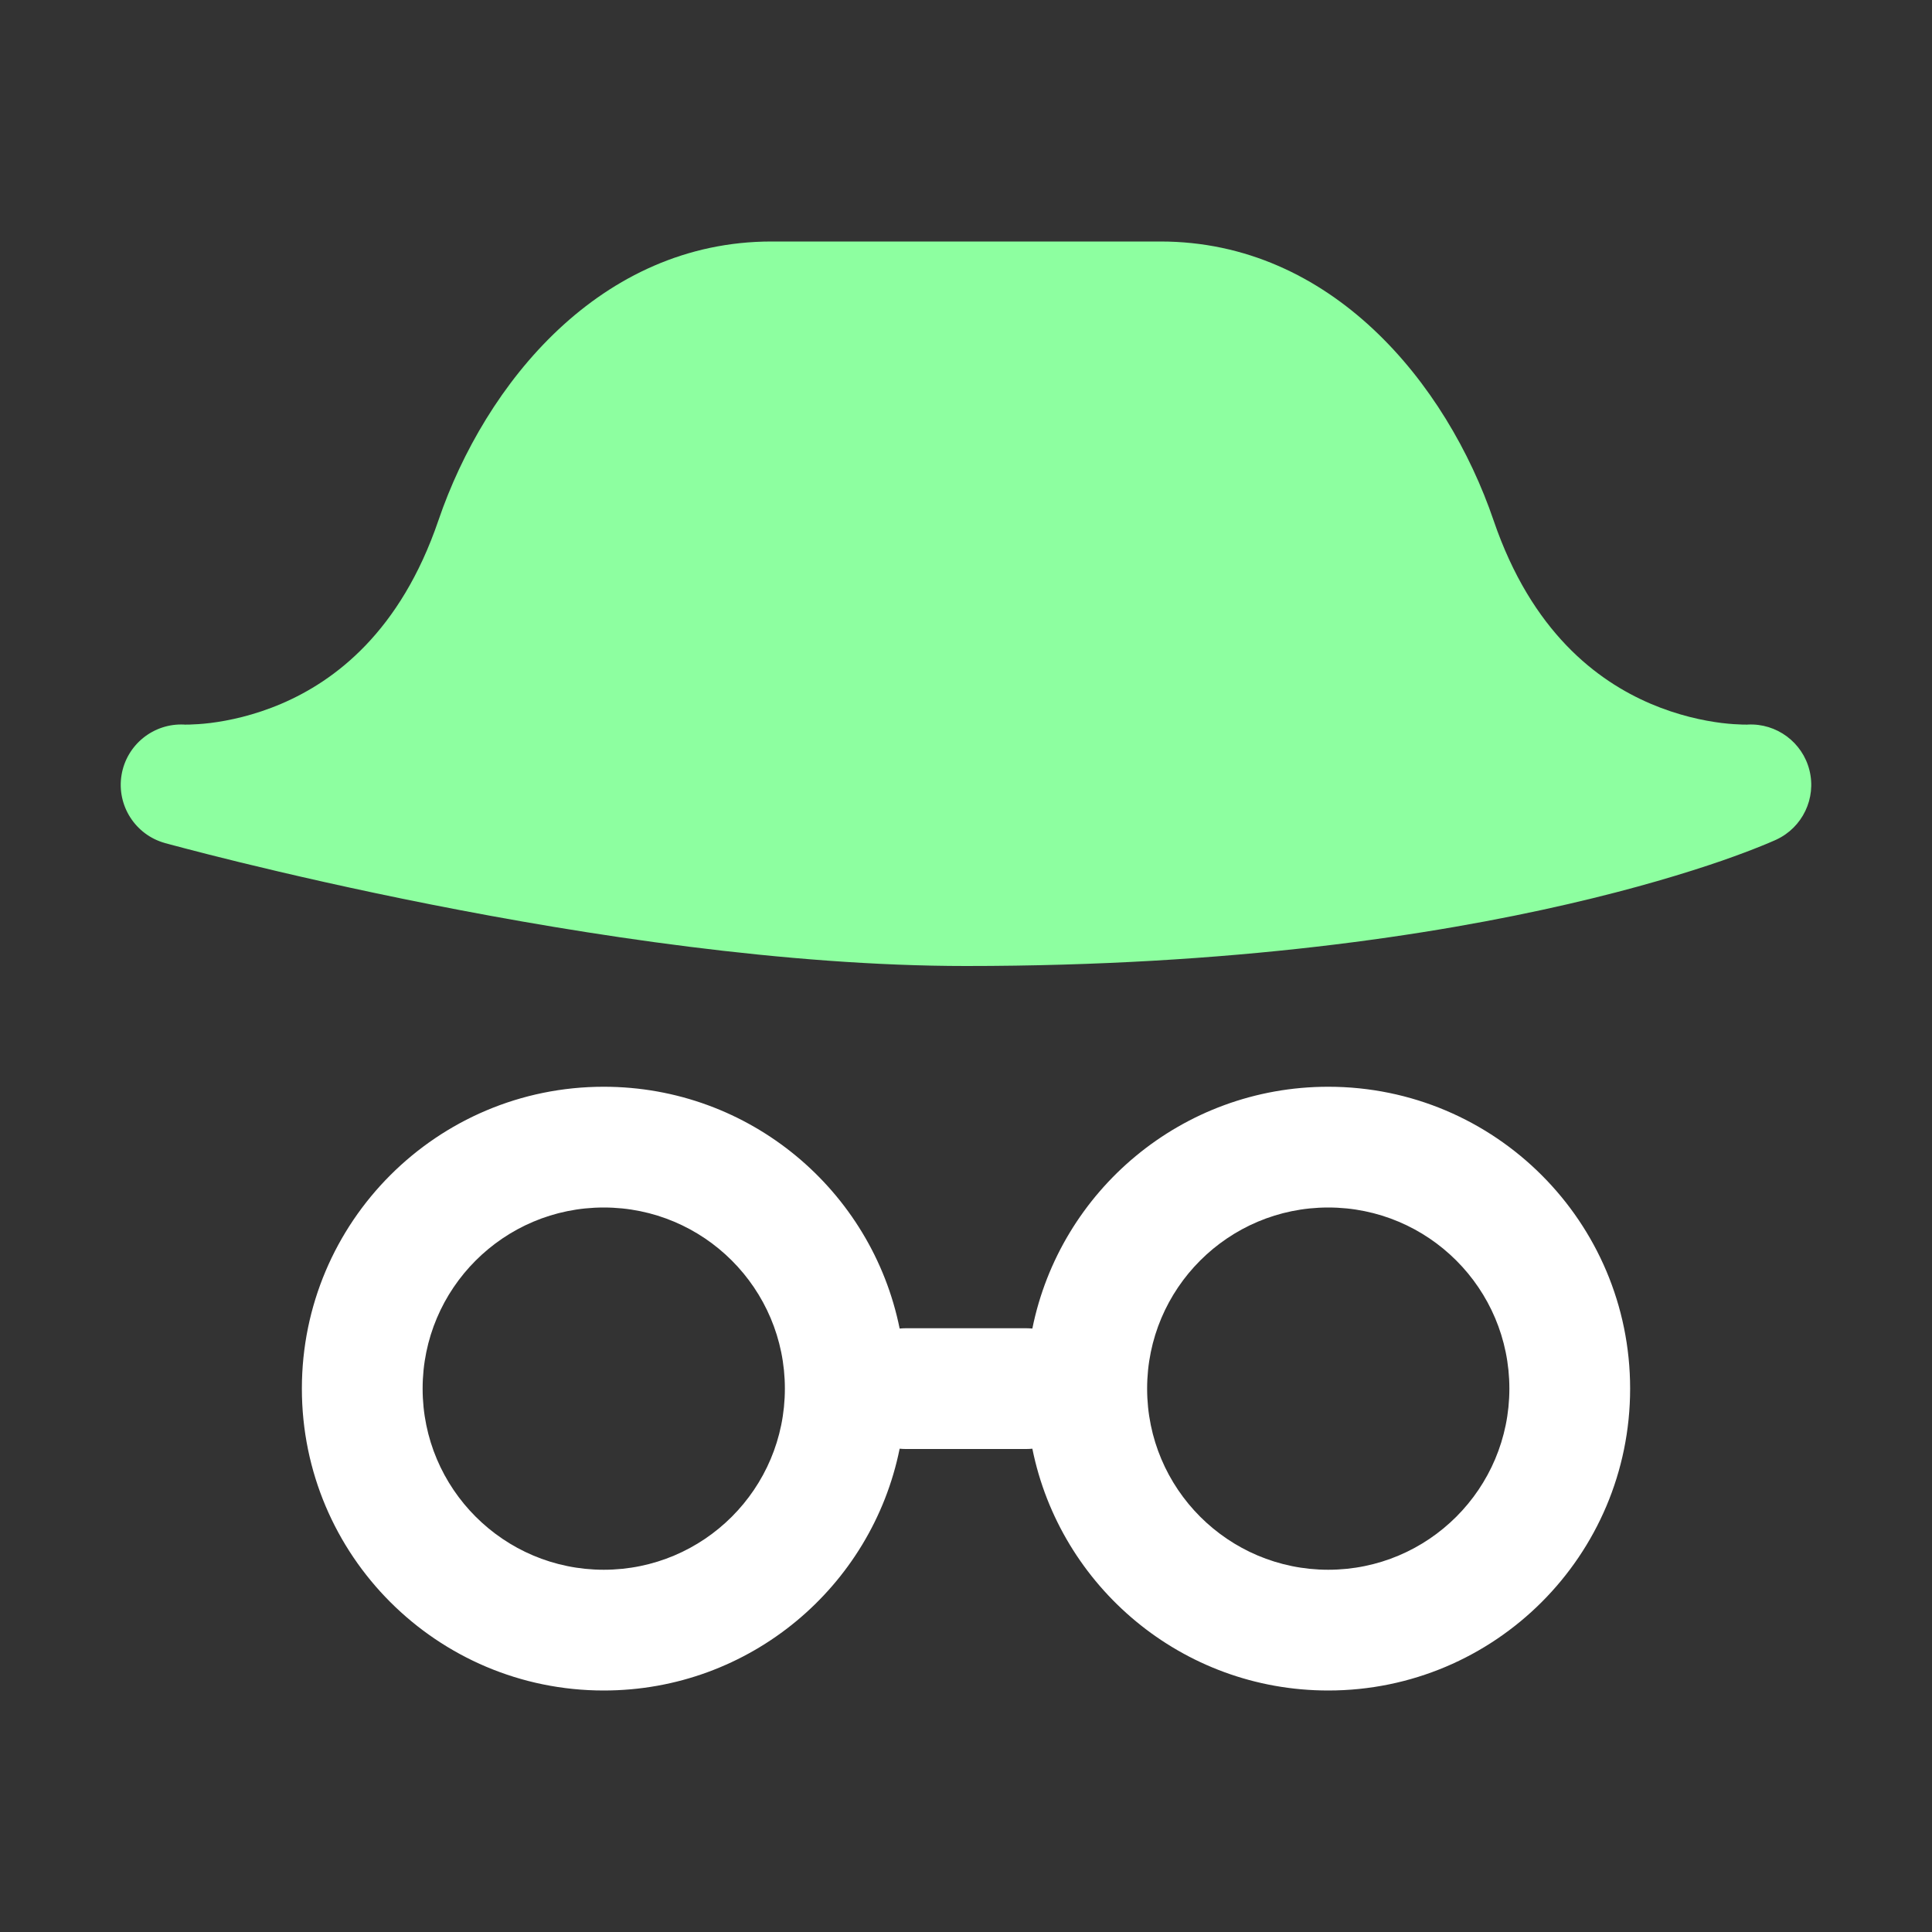
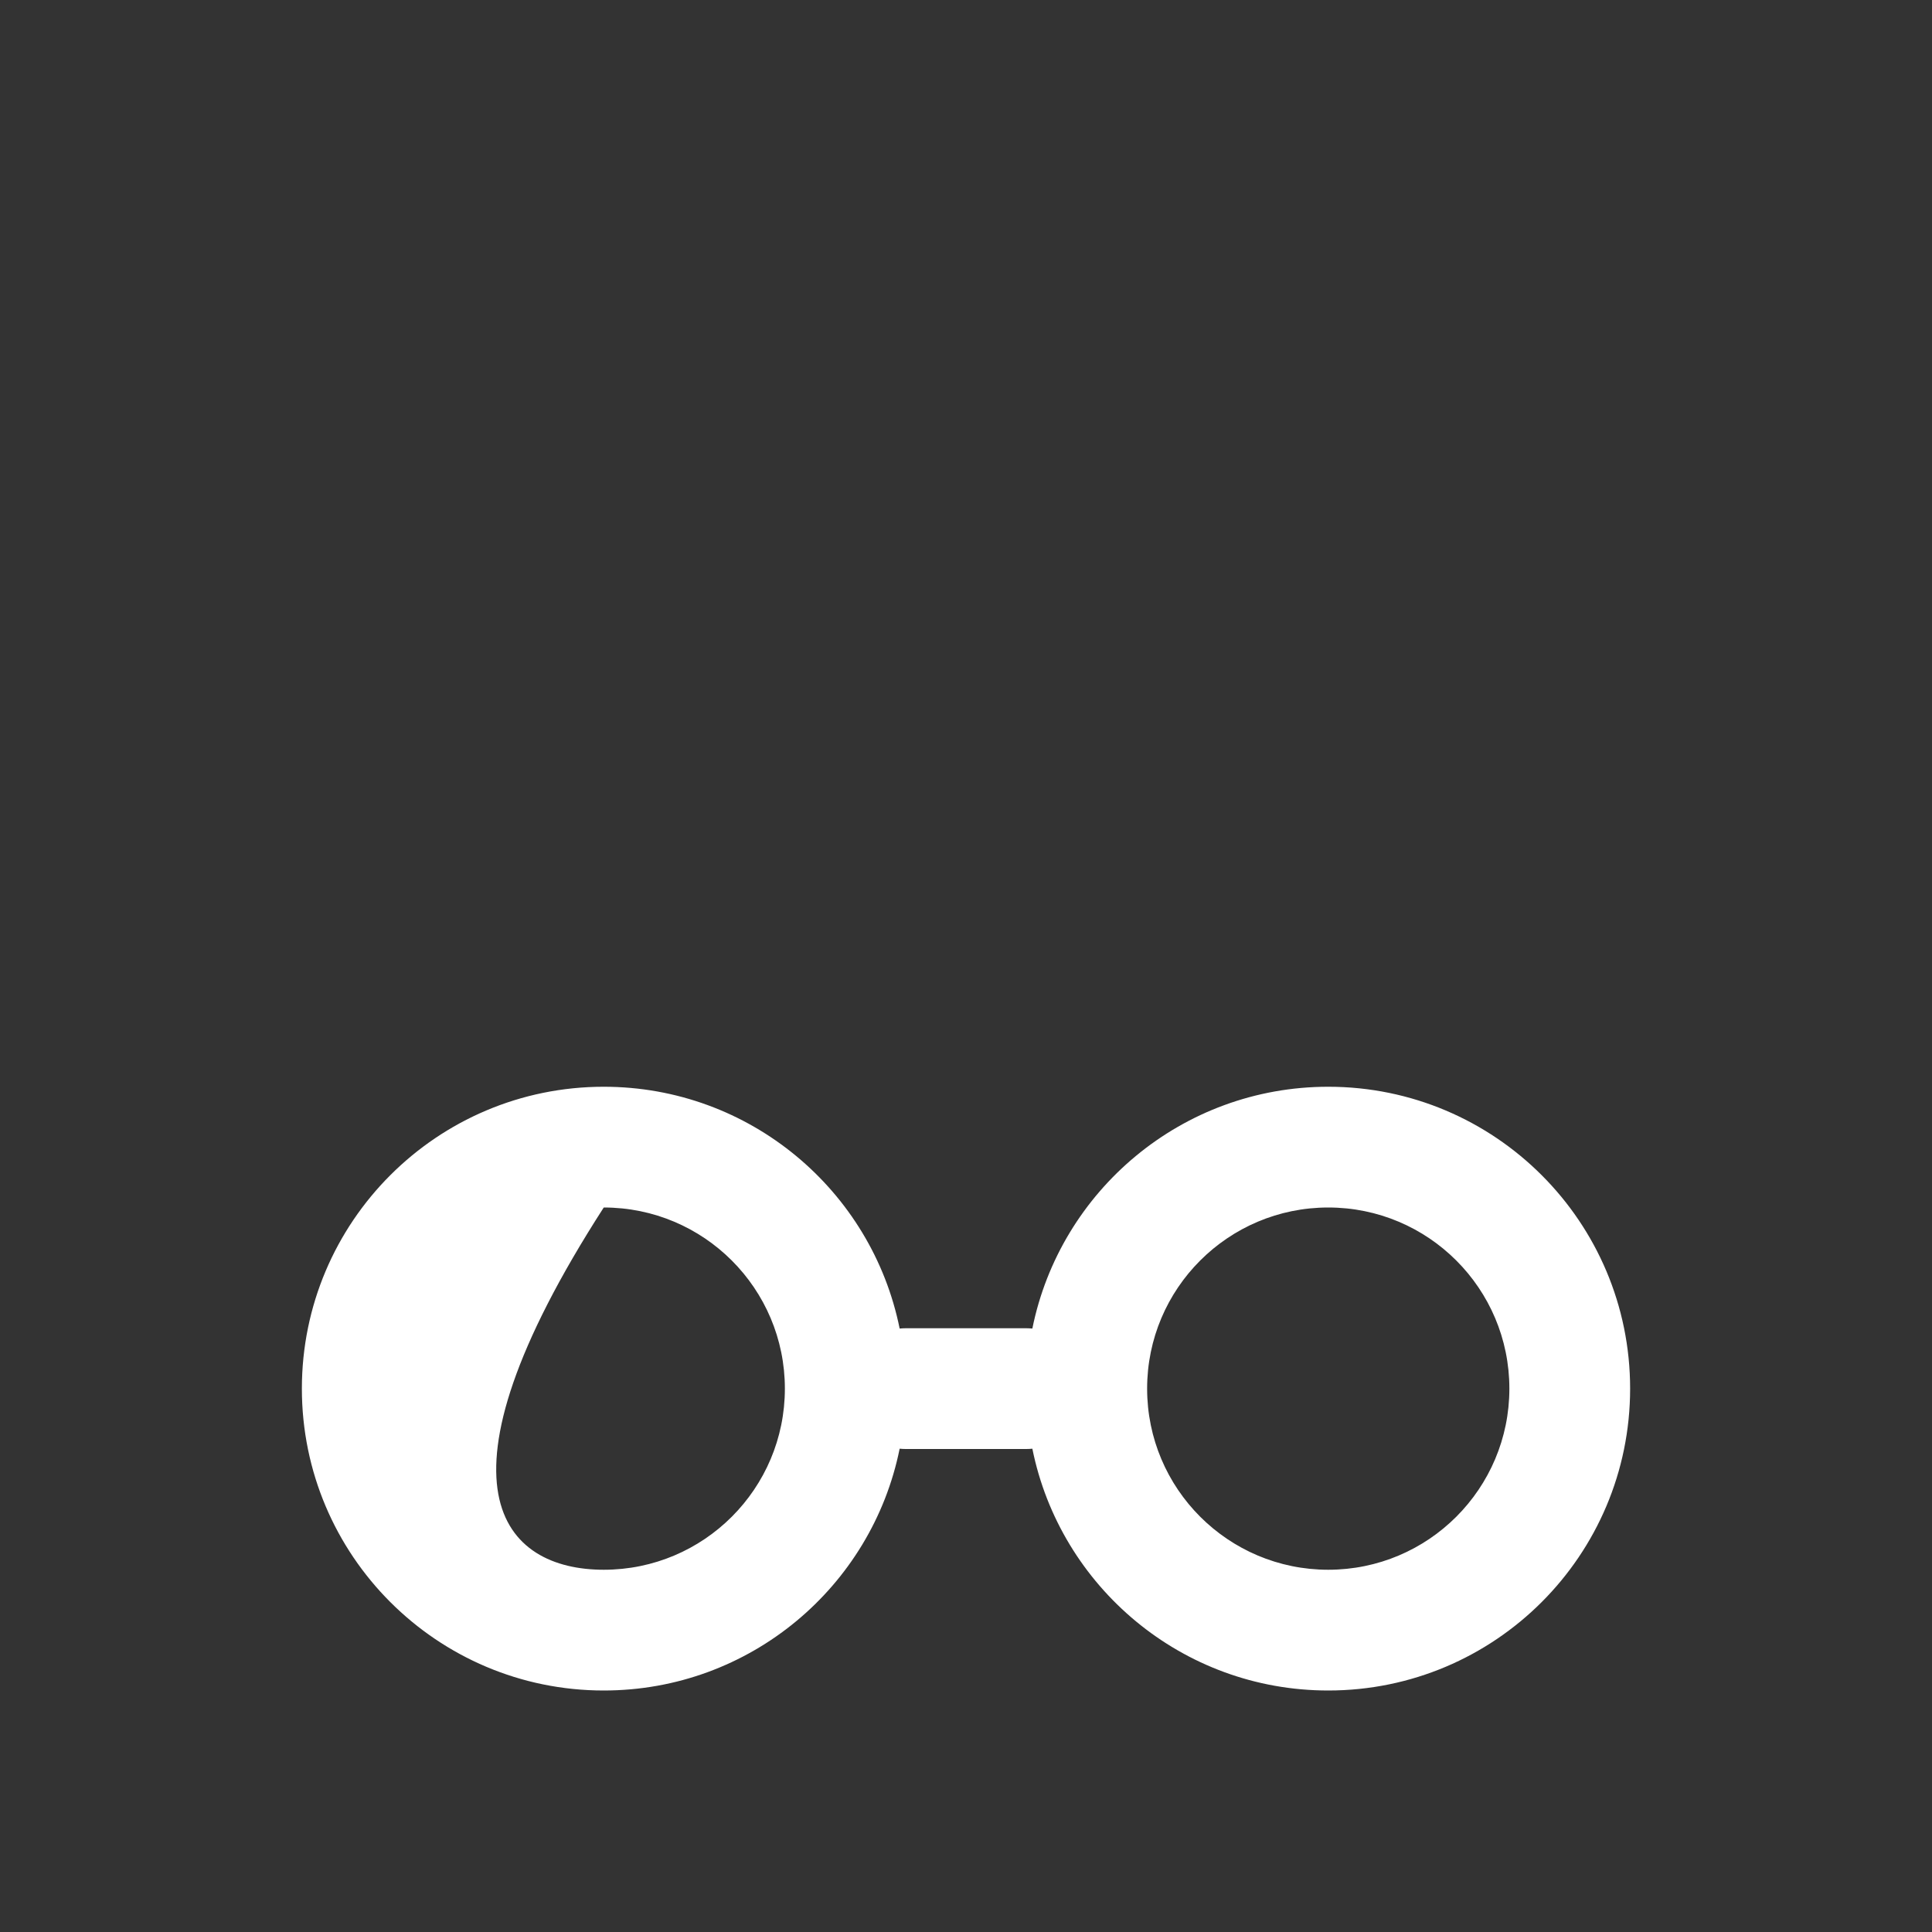
<svg xmlns="http://www.w3.org/2000/svg" width="32" height="32" viewBox="0 0 32 32" fill="none">
  <rect x="0" y="0" width="32" height="32" fill="#333333" stroke="none" />
-   <path d="M7.261 8.621C8.038 6.344 9.95 4 12.779 4L19.221 4C22.05 4 23.962 6.344 24.739 8.621C25.369 10.466 26.454 11.277 27.337 11.655C27.793 11.85 28.212 11.937 28.515 11.975C28.665 11.993 28.783 11.999 28.859 12.001C28.897 12.002 28.924 12.002 28.938 12.002L28.949 12.001C29.425 11.977 29.854 12.294 29.97 12.757C30.087 13.223 29.855 13.707 29.419 13.908L29.418 13.909L29.416 13.91L29.41 13.912L29.395 13.919C29.383 13.924 29.367 13.931 29.346 13.94C29.305 13.958 29.247 13.983 29.171 14.013C29.021 14.074 28.802 14.158 28.515 14.258C27.94 14.456 27.094 14.716 25.975 14.974C23.736 15.491 20.411 16 16 16C13.014 16 9.69 15.486 7.139 14.981C5.858 14.728 4.76 14.474 3.981 14.284C3.592 14.189 3.282 14.109 3.068 14.053C2.961 14.025 2.879 14.003 2.822 13.988L2.757 13.97L2.74 13.966L2.734 13.964C2.241 13.828 1.93 13.341 2.013 12.837C2.096 12.335 2.543 11.976 3.05 12.001L3.062 12.002C3.076 12.002 3.103 12.002 3.141 12.001C3.217 11.999 3.335 11.993 3.485 11.975C3.788 11.937 4.207 11.85 4.663 11.655C5.545 11.277 6.631 10.466 7.261 8.621Z" fill="#8DFFA0" />
-   <path fill-rule="evenodd" clip-rule="evenodd" d="M10 20C8.343 20 7 21.343 7 23C7 24.657 8.343 26 10 26C11.657 26 13 24.657 13 23C13 21.343 11.657 20 10 20ZM5 23C5 20.239 7.239 18 10 18C12.421 18 14.44 19.72 14.901 22.005C14.934 22.002 14.967 22 15 22H17C17.033 22 17.067 22.002 17.099 22.005C17.56 19.72 19.579 18 22 18C24.761 18 27 20.239 27 23C27 25.761 24.761 28 22 28C19.579 28 17.56 26.28 17.099 23.995C17.067 23.998 17.033 24 17 24H15C14.967 24 14.934 23.998 14.901 23.995C14.44 26.28 12.421 28 10 28C7.239 28 5 25.761 5 23ZM22 20C20.343 20 19 21.343 19 23C19 24.657 20.343 26 22 26C23.657 26 25 24.657 25 23C25 21.343 23.657 20 22 20Z" fill="white" />
+   <path fill-rule="evenodd" clip-rule="evenodd" d="M10 20C7 24.657 8.343 26 10 26C11.657 26 13 24.657 13 23C13 21.343 11.657 20 10 20ZM5 23C5 20.239 7.239 18 10 18C12.421 18 14.44 19.72 14.901 22.005C14.934 22.002 14.967 22 15 22H17C17.033 22 17.067 22.002 17.099 22.005C17.56 19.72 19.579 18 22 18C24.761 18 27 20.239 27 23C27 25.761 24.761 28 22 28C19.579 28 17.56 26.28 17.099 23.995C17.067 23.998 17.033 24 17 24H15C14.967 24 14.934 23.998 14.901 23.995C14.44 26.28 12.421 28 10 28C7.239 28 5 25.761 5 23ZM22 20C20.343 20 19 21.343 19 23C19 24.657 20.343 26 22 26C23.657 26 25 24.657 25 23C25 21.343 23.657 20 22 20Z" fill="white" />
</svg>